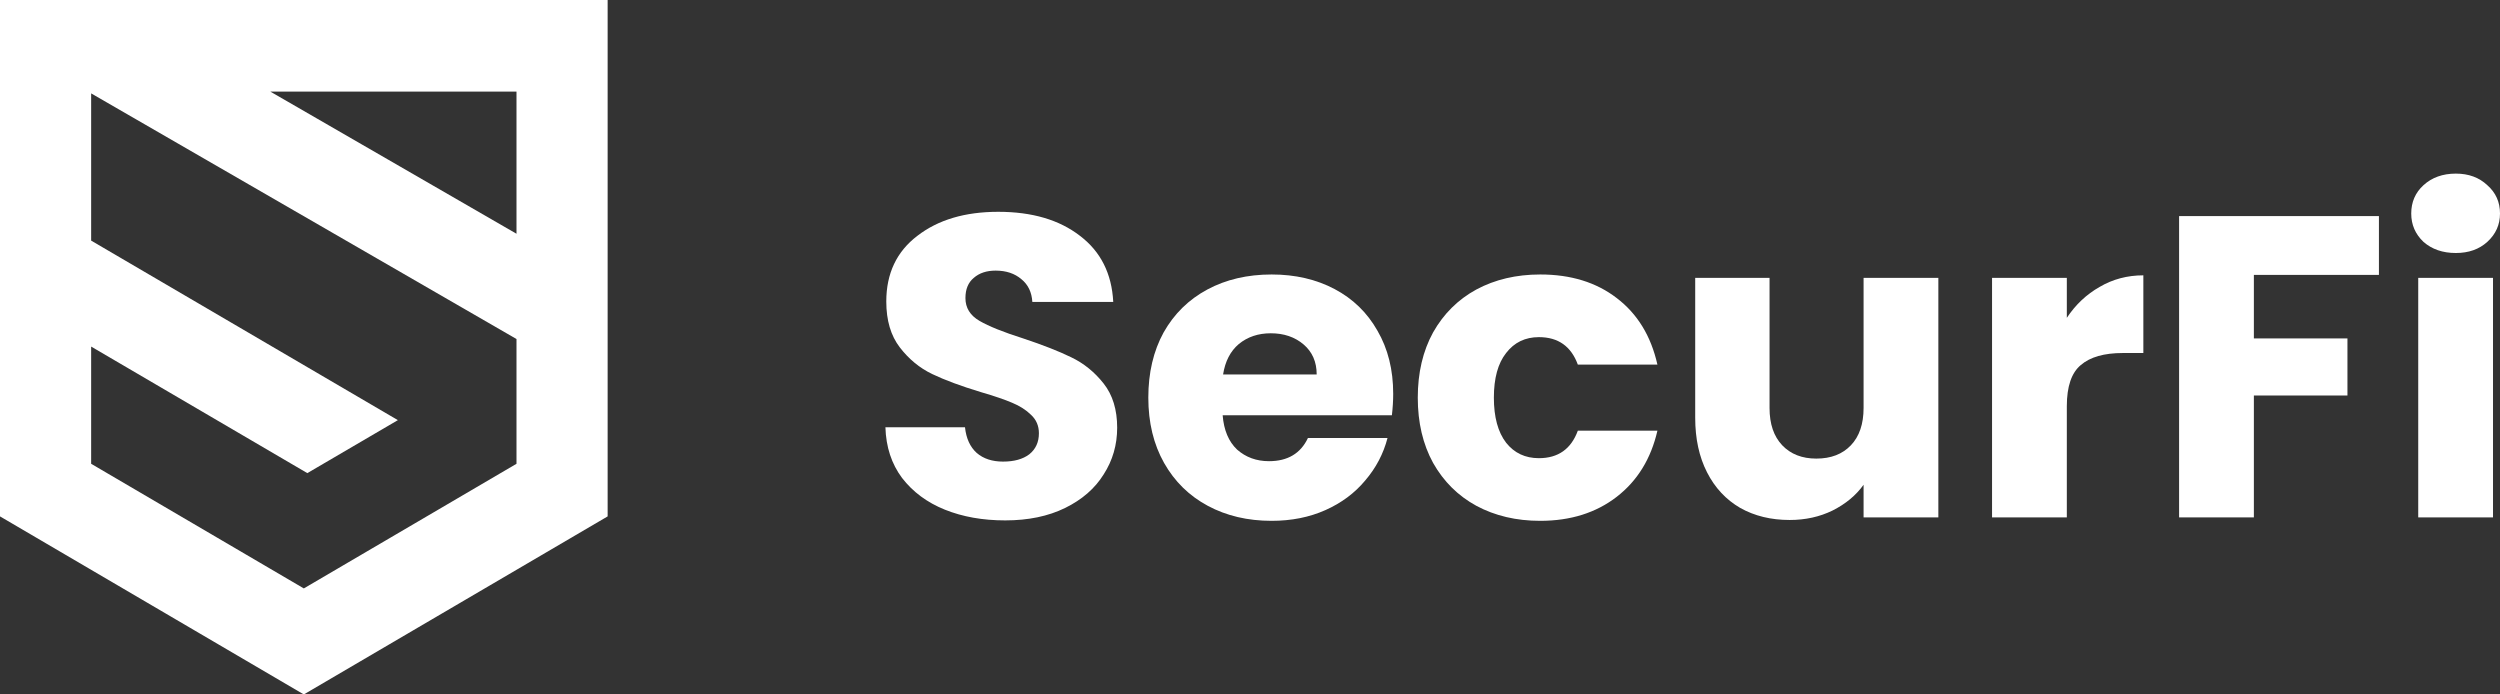
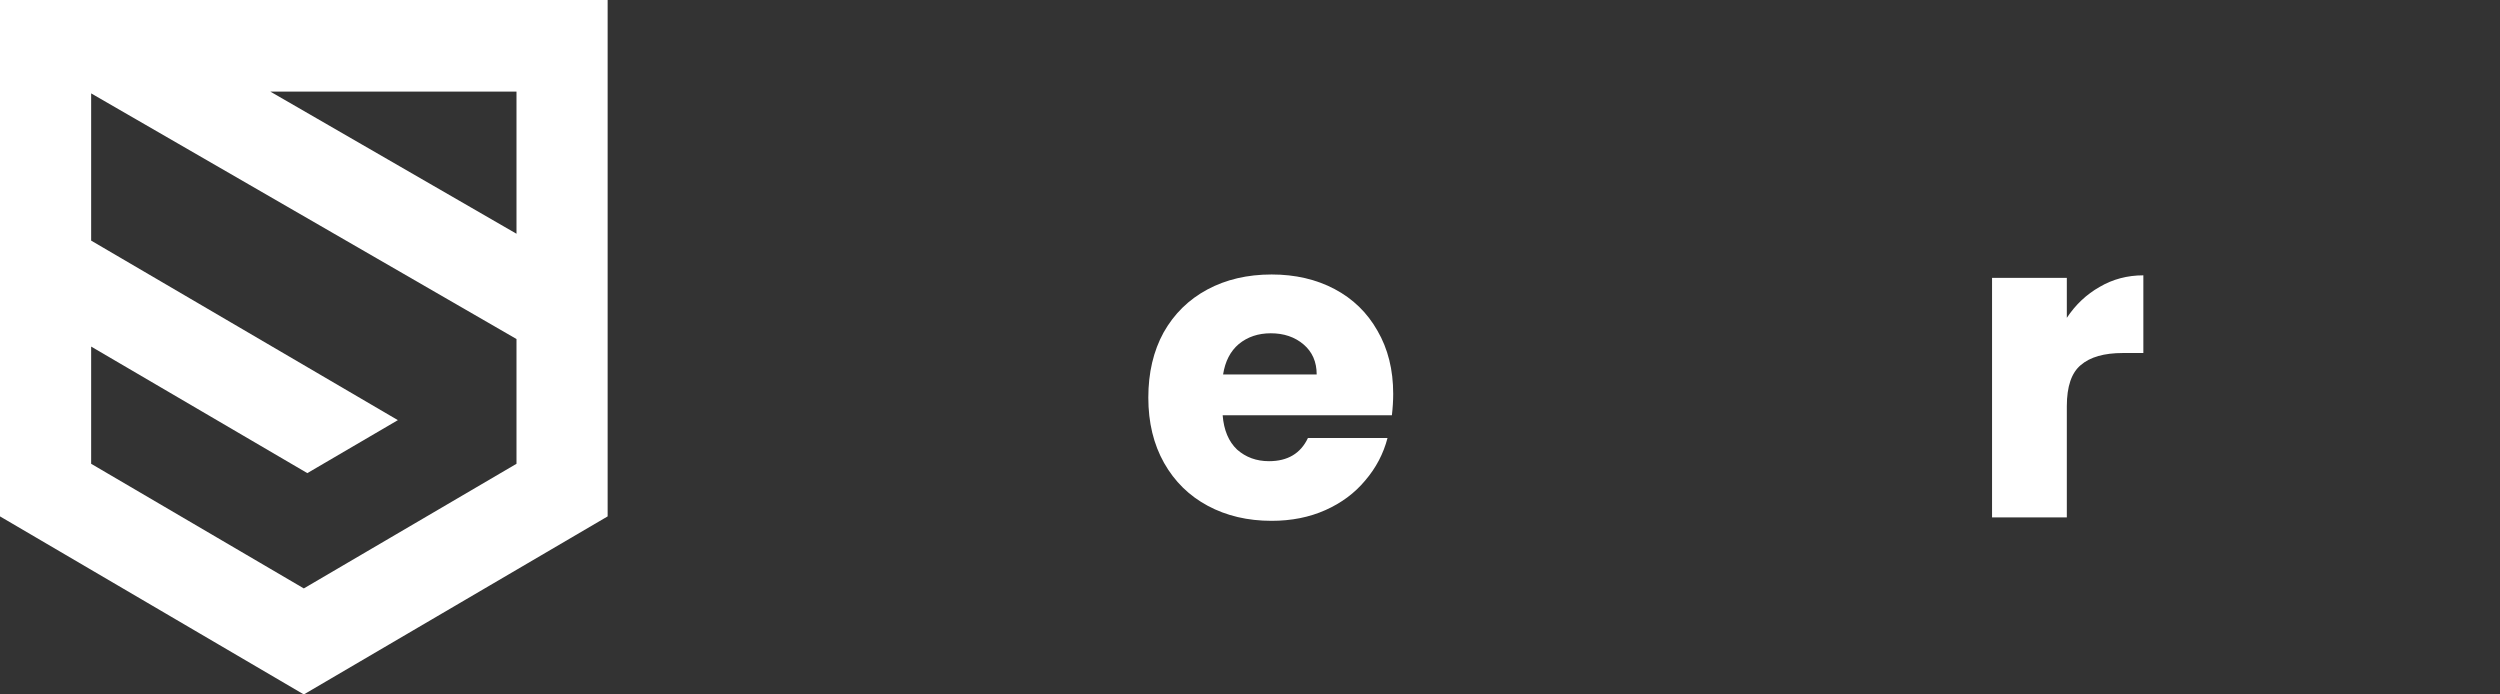
<svg xmlns="http://www.w3.org/2000/svg" width="144" height="40" viewBox="0 0 144 40" fill="none">
  <rect x="0" y="0" width="144" height="40" fill="#333333" stroke="none" />
  <path fill-rule="evenodd" clip-rule="evenodd" d="M35 29.744L17.5 40L0 29.744V0H35V29.744ZM15.569 5.275L29.75 13.464V5.275H15.569ZM29.75 19.528L5.25 5.379V13.859L22.917 24.2L17.702 27.252L5.25 19.963V26.714L17.5 33.893L29.75 26.714V19.528Z" fill="#ffffff" />
-   <path d="M57.901 29.975C56.608 29.975 55.45 29.769 54.425 29.357C53.401 28.945 52.578 28.335 51.957 27.528C51.353 26.72 51.034 25.748 51 24.611H55.584C55.651 25.253 55.878 25.748 56.264 26.094C56.65 26.424 57.154 26.588 57.775 26.588C58.413 26.588 58.917 26.448 59.287 26.168C59.656 25.871 59.841 25.468 59.841 24.957C59.841 24.528 59.69 24.174 59.387 23.894C59.102 23.613 58.741 23.383 58.304 23.201C57.885 23.02 57.28 22.814 56.491 22.583C55.349 22.237 54.417 21.891 53.695 21.545C52.973 21.199 52.352 20.688 51.831 20.012C51.311 19.337 51.05 18.455 51.05 17.367C51.05 15.752 51.647 14.491 52.839 13.585C54.031 12.662 55.584 12.2 57.498 12.2C59.446 12.2 61.016 12.662 62.208 13.585C63.401 14.491 64.039 15.76 64.123 17.392H59.463C59.429 16.831 59.219 16.395 58.833 16.082C58.447 15.752 57.952 15.587 57.347 15.587C56.827 15.587 56.407 15.727 56.088 16.007C55.769 16.271 55.609 16.658 55.609 17.169C55.609 17.73 55.878 18.166 56.415 18.48C56.953 18.793 57.792 19.131 58.934 19.493C60.076 19.872 60.999 20.235 61.705 20.581C62.427 20.927 63.048 21.43 63.568 22.089C64.089 22.748 64.349 23.597 64.349 24.635C64.349 25.624 64.089 26.523 63.568 27.33C63.065 28.138 62.326 28.78 61.352 29.258C60.378 29.736 59.228 29.975 57.901 29.975Z" fill="#ffffff" />
  <path d="M80.248 22.682C80.248 23.078 80.223 23.49 80.173 23.918H70.425C70.492 24.775 70.769 25.435 71.256 25.896C71.76 26.341 72.373 26.564 73.095 26.564C74.17 26.564 74.917 26.119 75.337 25.229H79.921C79.686 26.135 79.257 26.951 78.636 27.676C78.032 28.401 77.268 28.97 76.344 29.382C75.421 29.794 74.388 30 73.246 30C71.869 30 70.644 29.712 69.569 29.135C68.494 28.558 67.655 27.734 67.05 26.663C66.446 25.591 66.143 24.339 66.143 22.905C66.143 21.471 66.437 20.218 67.025 19.147C67.629 18.076 68.469 17.252 69.544 16.675C70.618 16.098 71.853 15.81 73.246 15.81C74.606 15.81 75.815 16.09 76.873 16.65C77.931 17.21 78.754 18.01 79.341 19.048C79.946 20.087 80.248 21.298 80.248 22.682ZM75.841 21.57C75.841 20.845 75.589 20.268 75.085 19.839C74.581 19.411 73.951 19.197 73.196 19.197C72.474 19.197 71.861 19.403 71.357 19.815C70.87 20.227 70.568 20.812 70.45 21.57H75.841Z" fill="#ffffff" />
-   <path d="M81.664 22.905C81.664 21.471 81.958 20.218 82.546 19.147C83.15 18.076 83.981 17.252 85.039 16.675C86.114 16.098 87.34 15.81 88.716 15.81C90.48 15.81 91.949 16.263 93.124 17.169C94.316 18.076 95.097 19.353 95.467 21.001H90.883C90.496 19.946 89.749 19.419 88.641 19.419C87.852 19.419 87.222 19.724 86.752 20.334C86.282 20.927 86.047 21.784 86.047 22.905C86.047 24.026 86.282 24.891 86.752 25.501C87.222 26.094 87.852 26.391 88.641 26.391C89.749 26.391 90.496 25.863 90.883 24.808H95.467C95.097 26.424 94.316 27.693 93.124 28.616C91.932 29.538 90.463 30 88.716 30C87.34 30 86.114 29.712 85.039 29.135C83.981 28.558 83.15 27.734 82.546 26.663C81.958 25.591 81.664 24.339 81.664 22.905Z" fill="#ffffff" />
-   <path d="M111.649 16.007V29.802H107.342V27.923C106.905 28.533 106.309 29.028 105.553 29.407C104.814 29.769 103.992 29.951 103.085 29.951C102.01 29.951 101.062 29.72 100.239 29.258C99.416 28.78 98.778 28.096 98.325 27.206C97.871 26.316 97.644 25.27 97.644 24.067V16.007H101.926V23.498C101.926 24.421 102.17 25.138 102.657 25.649C103.144 26.16 103.799 26.415 104.621 26.415C105.461 26.415 106.124 26.16 106.611 25.649C107.098 25.138 107.342 24.421 107.342 23.498V16.007H111.649Z" fill="#ffffff" />
  <path d="M119.049 18.307C119.553 17.548 120.183 16.955 120.938 16.527C121.694 16.082 122.534 15.859 123.457 15.859V20.334H122.273C121.199 20.334 120.393 20.564 119.855 21.026C119.318 21.471 119.049 22.262 119.049 23.399V29.802H114.742V16.007H119.049V18.307Z" fill="#ffffff" />
-   <path d="M137.026 12.447V15.834H129.823V19.493H135.213V22.781H129.823V29.802H125.516V12.447H137.026Z" fill="#ffffff" />
-   <path d="M141.456 14.573C140.7 14.573 140.079 14.359 139.592 13.931C139.122 13.486 138.887 12.942 138.887 12.299C138.887 11.64 139.122 11.096 139.592 10.668C140.079 10.223 140.7 10 141.456 10C142.195 10 142.799 10.223 143.27 10.668C143.757 11.096 144 11.64 144 12.299C144 12.942 143.757 13.486 143.27 13.931C142.799 14.359 142.195 14.573 141.456 14.573ZM143.597 16.007V29.802H139.29V16.007H143.597Z" fill="#ffffff" />
</svg>